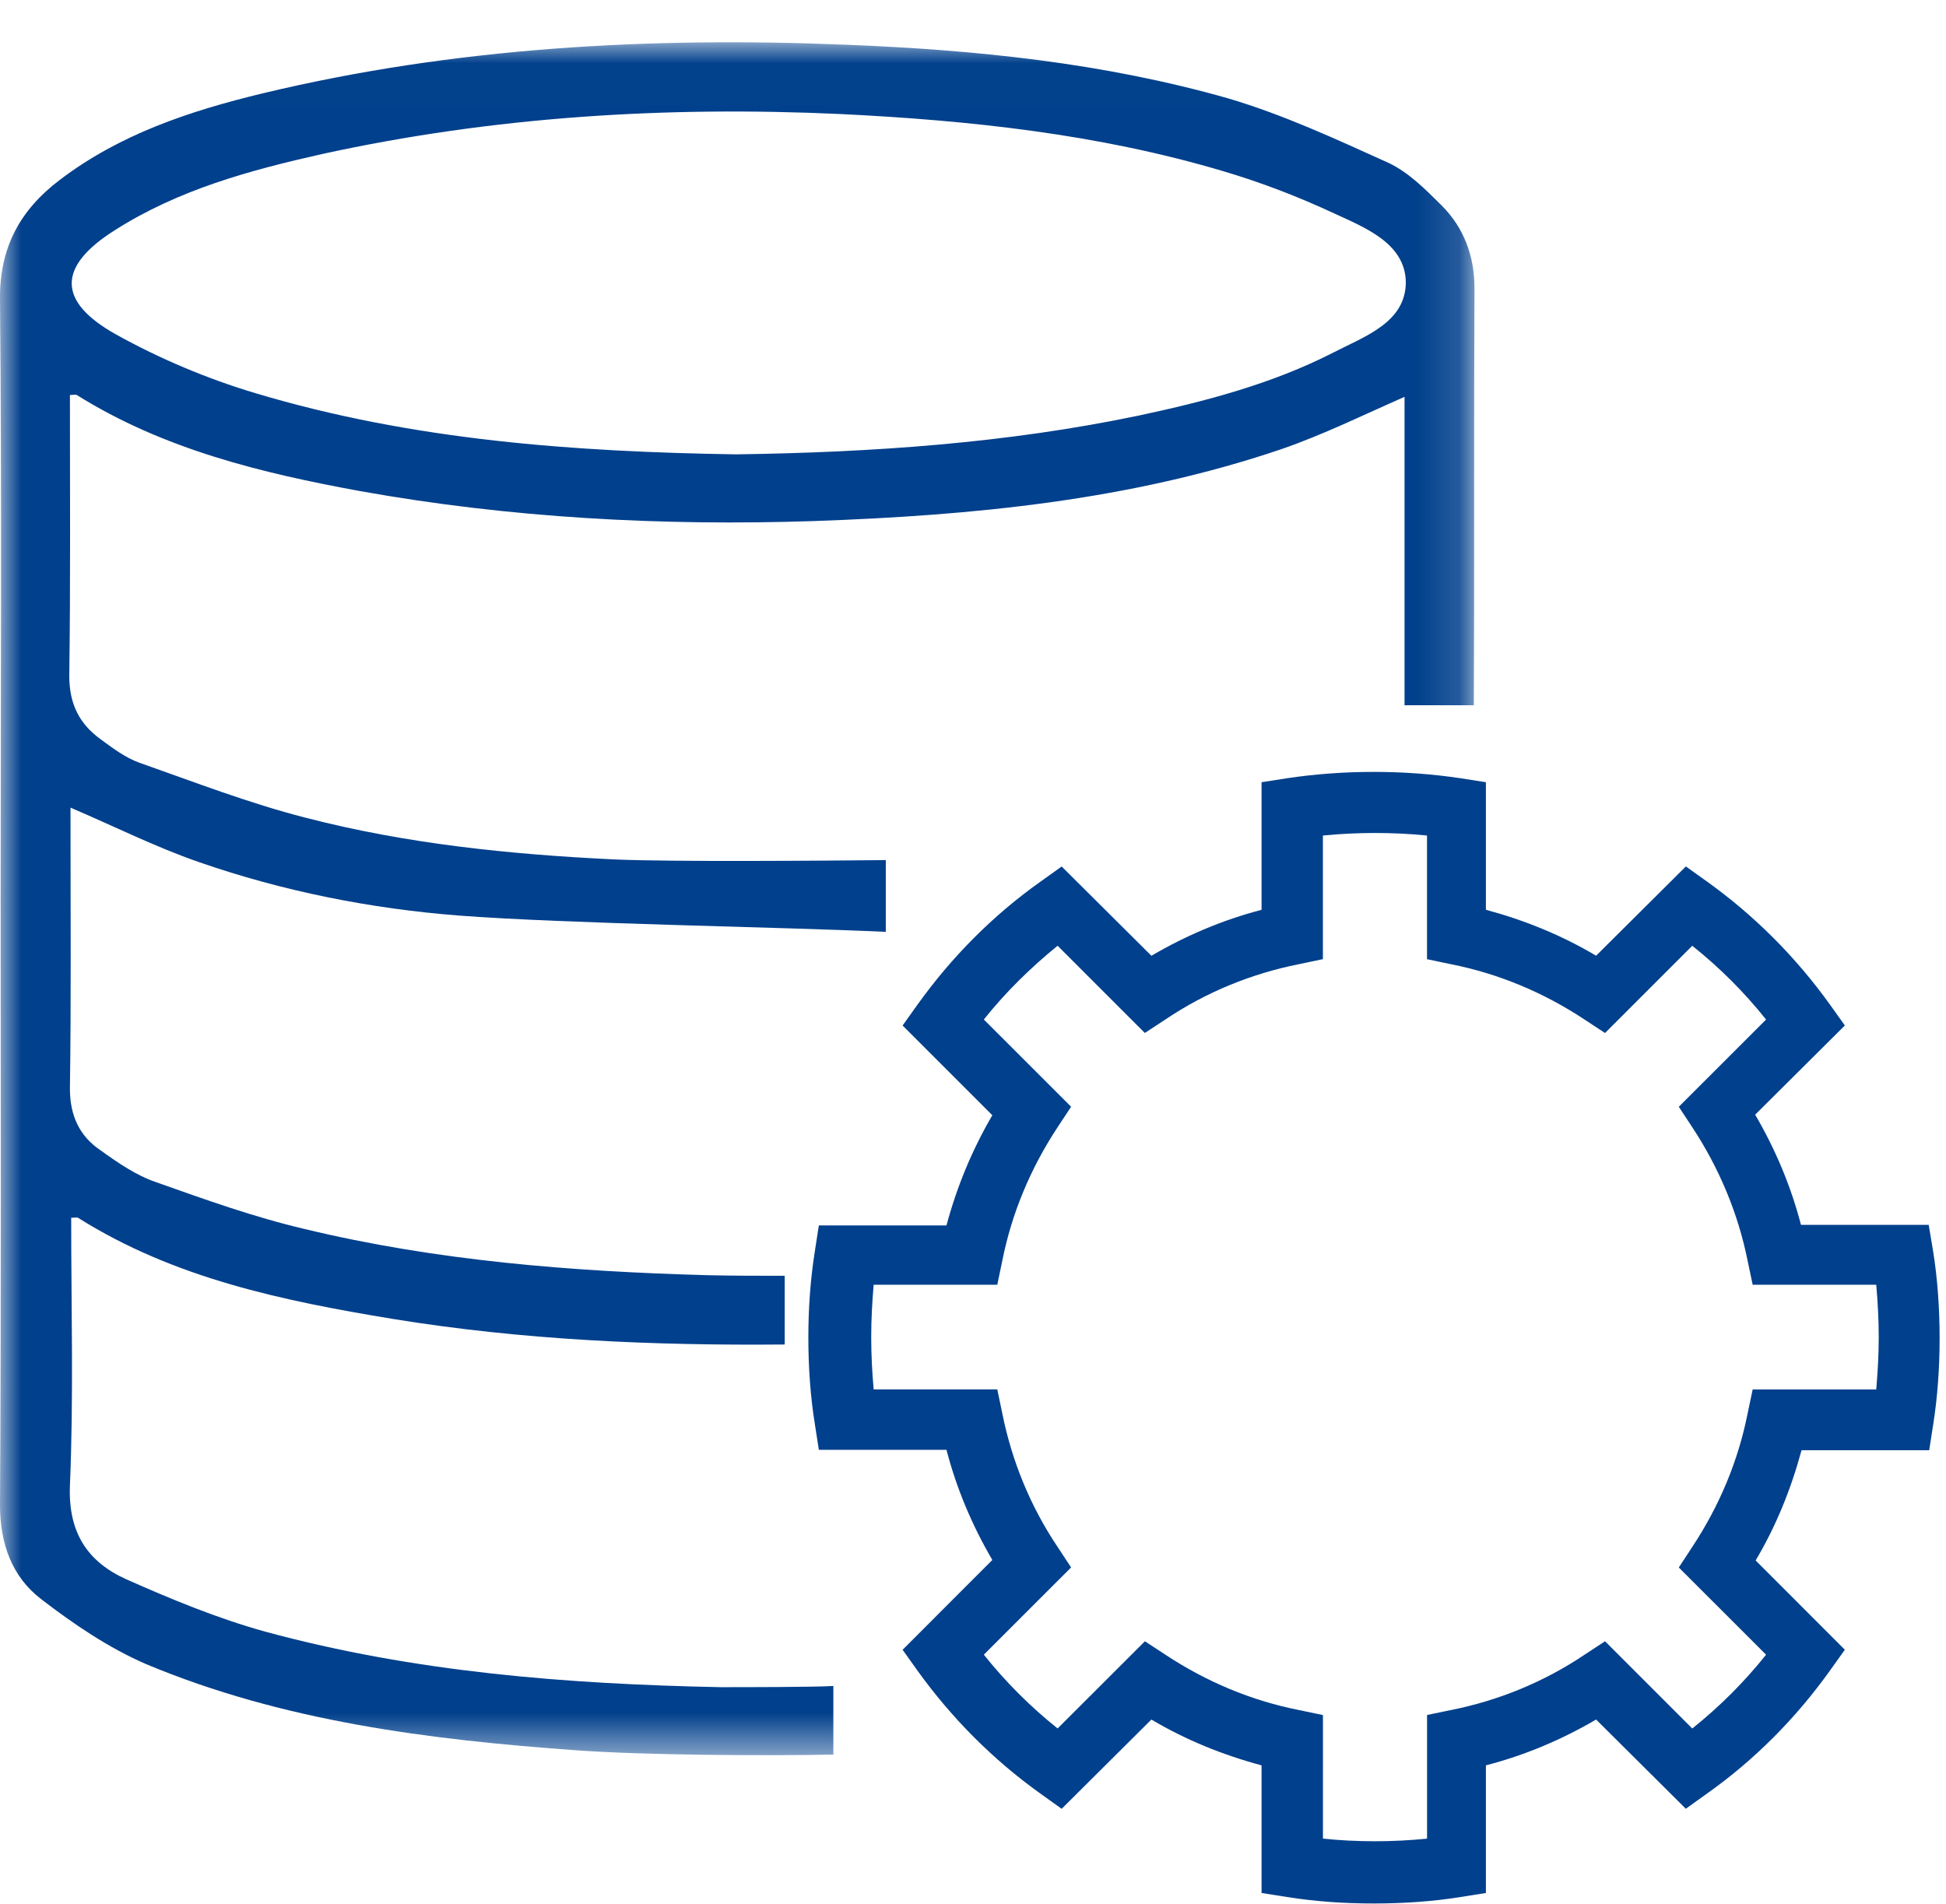
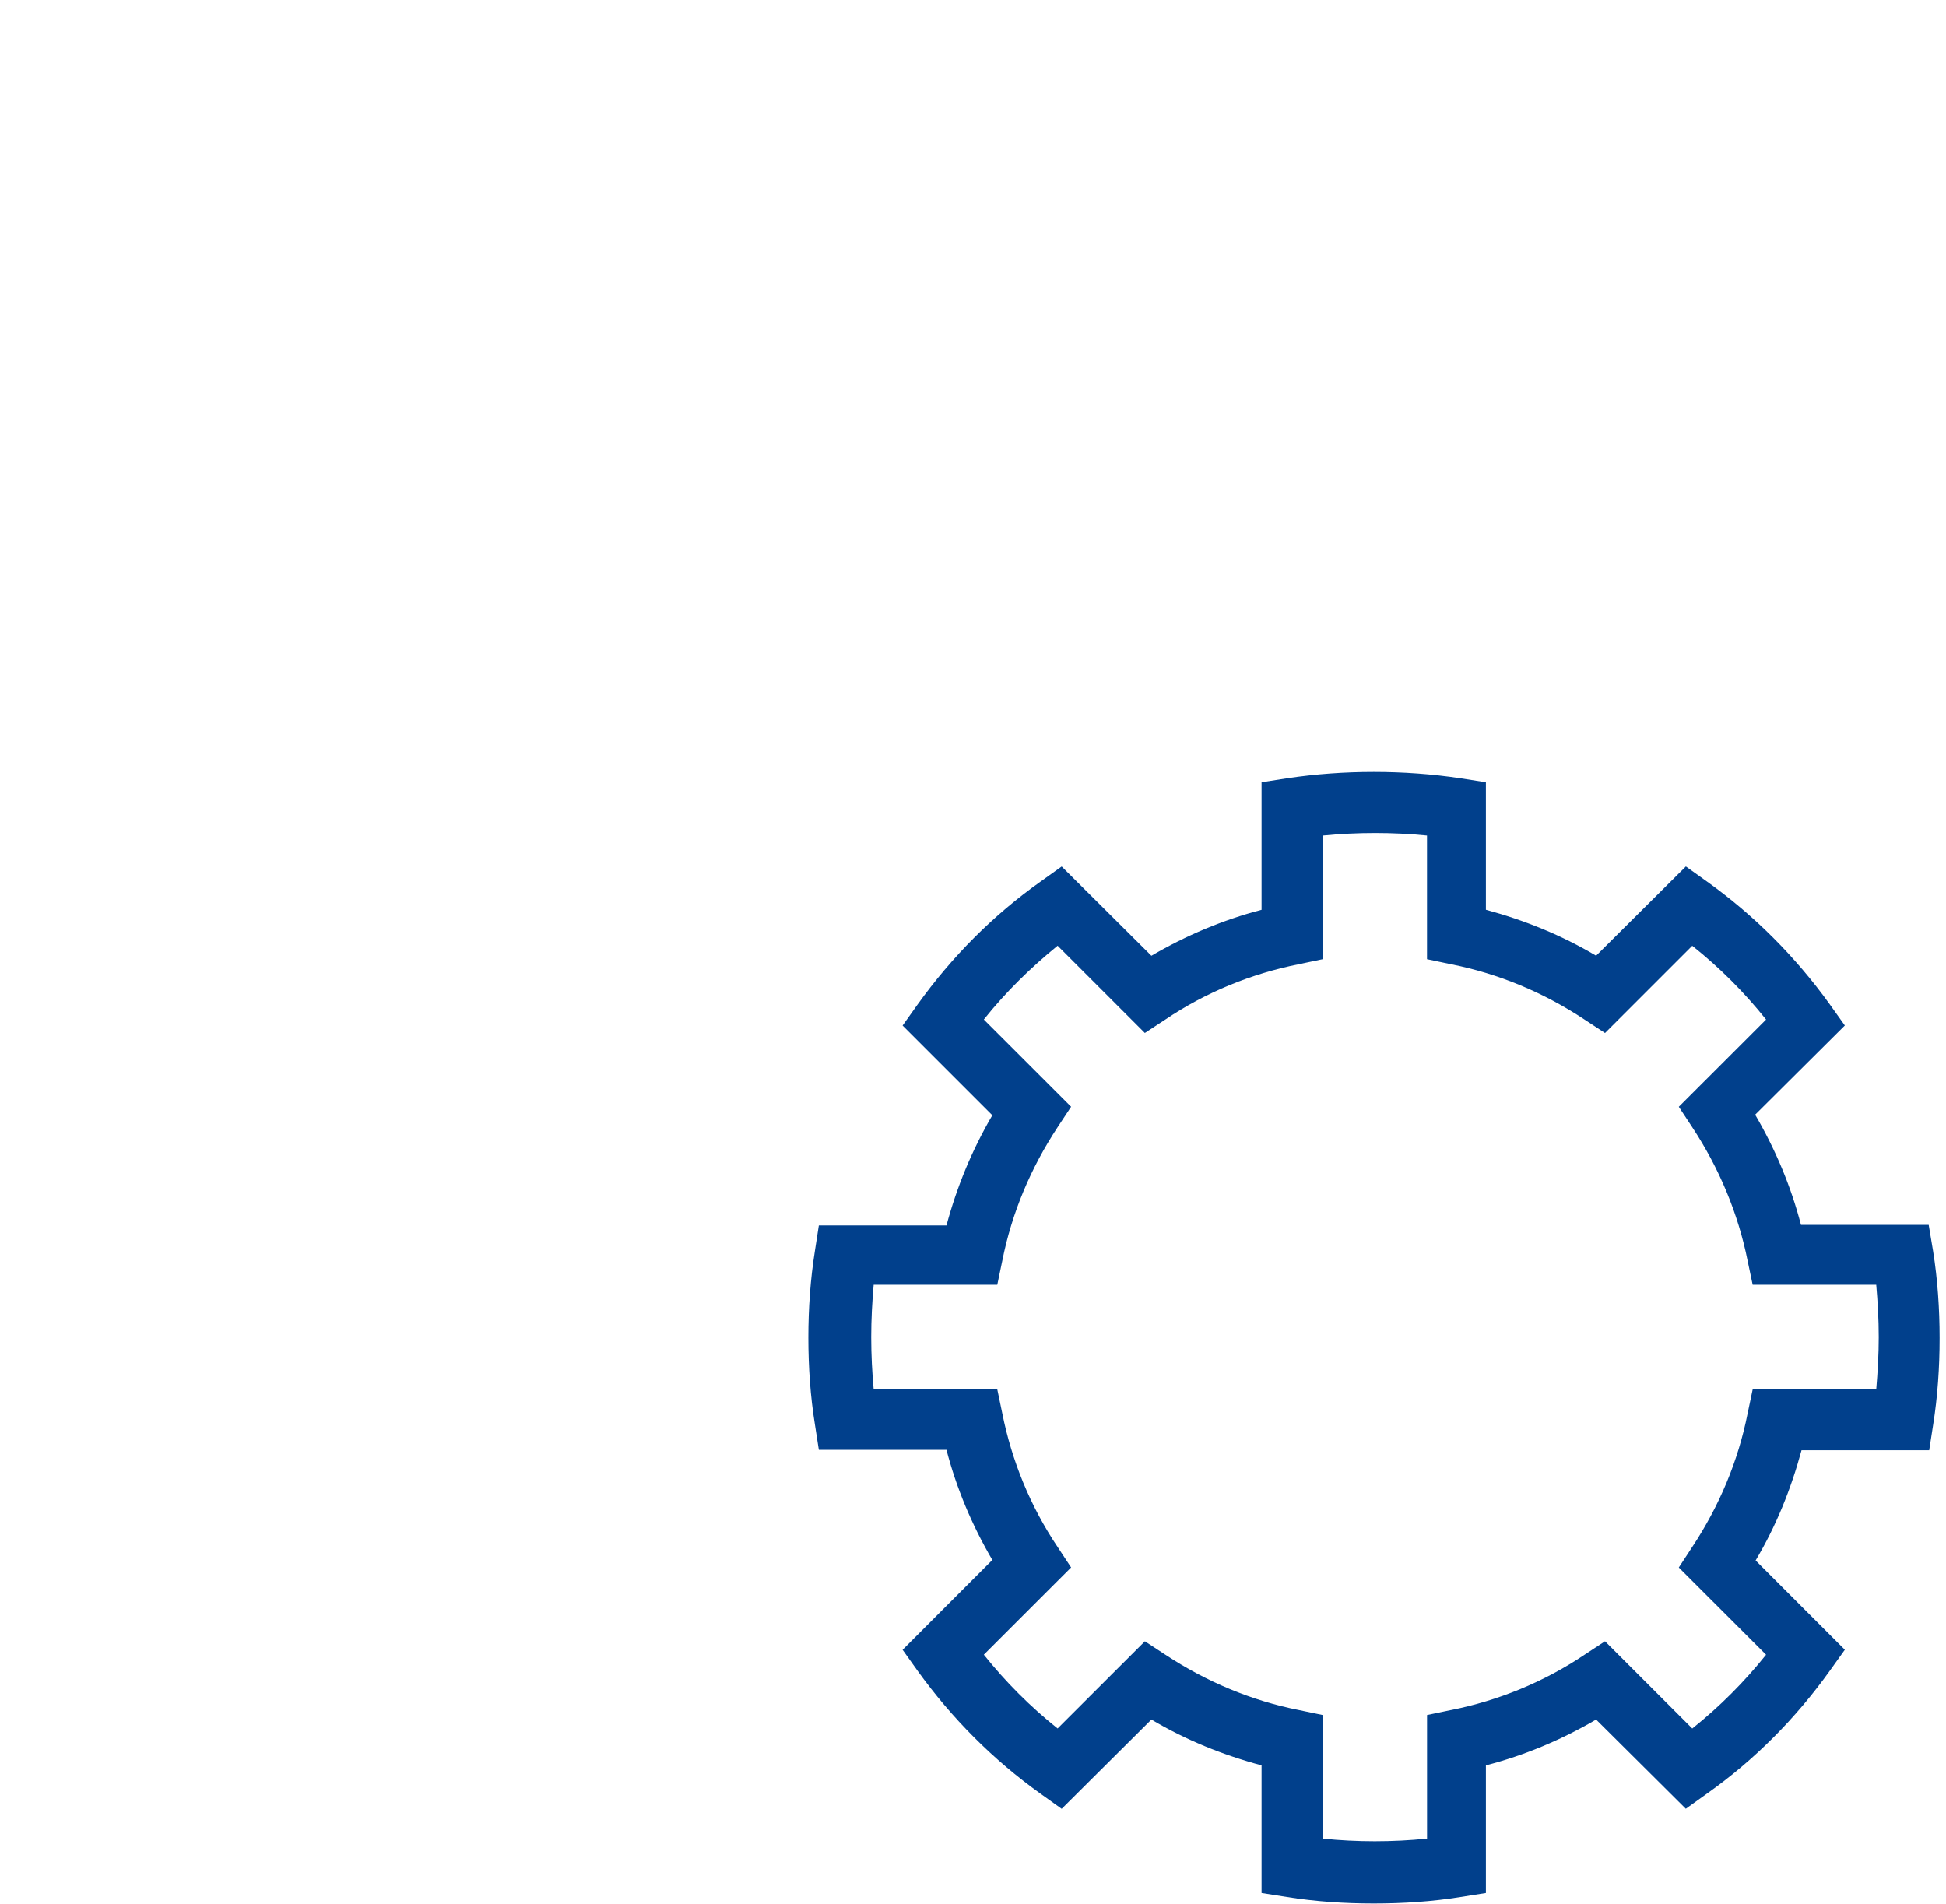
<svg xmlns="http://www.w3.org/2000/svg" xmlns:xlink="http://www.w3.org/1999/xlink" width="46" height="45" viewBox="0 0 46 45">
  <defs>
-     <path id="rg0apx5b8a" d="M0 0.007L34.854 0.007 34.854 40.494 0 40.494z" />
-   </defs>
+     </defs>
  <g fill="none" fill-rule="evenodd">
    <g transform="translate(0 .994)">
      <mask id="cfouonl0eb" fill="#fff">
        <use xlink:href="#rg0apx5b8a" />
      </mask>
-       <path fill="#01408C" d="M2.715 4.447c1.506-.958 3.188-1.416 4.899-1.8 4.044-.885 8.13-1.136 12.263-.945 3.054.15 6.08.473 9.016 1.344.9.265 1.785.604 2.641 1.003.737.34 1.681.708 1.697 1.624 0 .958-.974 1.284-1.712 1.666-1.445.739-3.01 1.151-4.605 1.491-3.113.65-6.27.87-9.516.916-3.793-.06-7.63-.327-11.363-1.447-1.136-.34-2.257-.812-3.29-1.386-1.402-.783-1.387-1.61-.03-2.466m14.314 34.44c-3.63-.073-7.231-.354-10.758-1.312-1.121-.31-2.228-.768-3.29-1.24-.915-.413-1.372-1.106-1.328-2.213.089-2.11.03-4.205.03-6.33.074 0 .132-.015.162 0 2.272 1.431 4.84 1.962 7.437 2.39 3.07.501 6.168.633 9.267.605v-1.624c-.62 0-1.226 0-1.831-.014-3.201-.088-6.403-.34-9.517-1.092-1.195-.28-2.346-.694-3.512-1.107-.472-.161-.9-.457-1.312-.753-.503-.338-.724-.826-.724-1.46.03-2.066.014-4.116.014-6.183v-.457c1.034.442 2.007.93 3.026 1.284 1.992.693 4.073 1.106 6.168 1.268 2.552.193 7.525.266 10.078.384v-1.696c-1.358.014-5.09.044-6.418-.016-2.466-.118-4.915-.368-7.306-.988-1.328-.34-2.625-.842-3.924-1.299-.325-.117-.62-.339-.901-.545-.516-.37-.752-.842-.752-1.506.03-2.213.015-4.426.015-6.64.074 0 .133-.014.162 0 2.051 1.284 4.368 1.846 6.699 2.272 3.541.635 7.128.827 10.728.708 3.748-.132 7.467-.486 11.037-1.696.99-.34 1.948-.812 2.922-1.24v7.29h1.638c.015-2.892 0-6.966.015-9.858 0-.766-.25-1.43-.781-1.961-.386-.384-.783-.783-1.256-1.004-1.239-.56-2.478-1.136-3.778-1.52C26.09.493 23.065.184 20.01.064c-4.65-.191-9.267.06-13.812 1.151-1.712.415-3.365.96-4.796 2.052C.472 3.975-.014 4.862 0 6.086c.045 4.707.015 9.413.015 14.12 0 4.796.015 9.593-.015 14.373 0 .915.28 1.696.974 2.228.768.591 1.593 1.151 2.479 1.535 3.246 1.357 6.685 1.785 10.152 2.036 1.638.119 4.472.133 6.094.103v-1.622c-.442.028-2.154.028-2.67.028" mask="url(#cfouonl0eb)" />
    </g>
    <path fill="#01408C" d="M34.3 40.421l-.567.118v2.922c-.812.083-1.661.083-2.461 0V40.54l-.567-.118c-1.132-.224-2.192-.672-3.157-1.308l-.485-.318L25 40.857c-.648-.518-1.226-1.096-1.744-1.744l2.063-2.062-.319-.484c-.648-.966-1.084-2.039-1.308-3.159l-.118-.565h-2.922c-.036-.4-.058-.814-.058-1.236 0-.414.022-.826.058-1.239h2.922l.118-.565c.224-1.132.672-2.192 1.308-3.159l.319-.483-2.063-2.062c.518-.65 1.108-1.226 1.744-1.744l2.062 2.062.485-.318c.965-.65 2.037-1.084 3.157-1.308l.567-.119V19.75c.812-.08 1.661-.08 2.461 0v2.923l.567.119c1.132.224 2.192.67 3.157 1.308l.484.318 2.062-2.062c.649.518 1.226 1.094 1.745 1.744l-2.063 2.062.318.483c.637.967 1.085 2.039 1.309 3.159l.119.565h2.921c.035.401.059.813.059 1.239 0 .41-.024.824-.059 1.236h-2.921l-.119.565c-.224 1.132-.672 2.193-1.31 3.159l-.317.484 2.063 2.062c-.519.648-1.096 1.226-1.745 1.744l-2.062-2.062-.484.318c-.965.648-2.037 1.084-3.157 1.308zm5.55 2.334l.495-.355c1.132-.8 2.11-1.79 2.911-2.91l.353-.494-2.109-2.11c.484-.814.836-1.686 1.085-2.605h3.018l.093-.6c.105-.66.153-1.356.153-2.052 0-.694-.048-1.39-.153-2.05l-.105-.626h-3.019c-.236-.906-.6-1.778-1.083-2.604l2.12-2.109-.353-.495c-.813-1.13-1.79-2.109-2.91-2.91l-.495-.354-2.122 2.11c-.813-.483-1.685-.838-2.605-1.086V18.49l-.6-.094c-1.332-.2-2.77-.2-4.101 0l-.602.094v3.016c-.906.236-1.778.603-2.604 1.086l-2.121-2.11-.495.354c-1.132.801-2.109 1.79-2.912 2.91l-.353.495 2.121 2.121c-.482.826-.837 1.686-1.084 2.604h-3.017l-.093.602c-.107.672-.155 1.356-.155 2.05 0 .696.048 1.391.155 2.052l.093.6h3.017c.235.907.602 1.78 1.084 2.604l-2.121 2.123.353.495c.814 1.13 1.792 2.11 2.912 2.91l.495.354 2.121-2.11c.814.483 1.684.836 2.604 1.083v3.017l.602.095c.672.107 1.354.153 2.05.153.695 0 1.391-.046 2.051-.153l.6-.095v-3.017c.908-.235 1.78-.6 2.605-1.083l2.122 2.11z" />
  </g>
</svg>